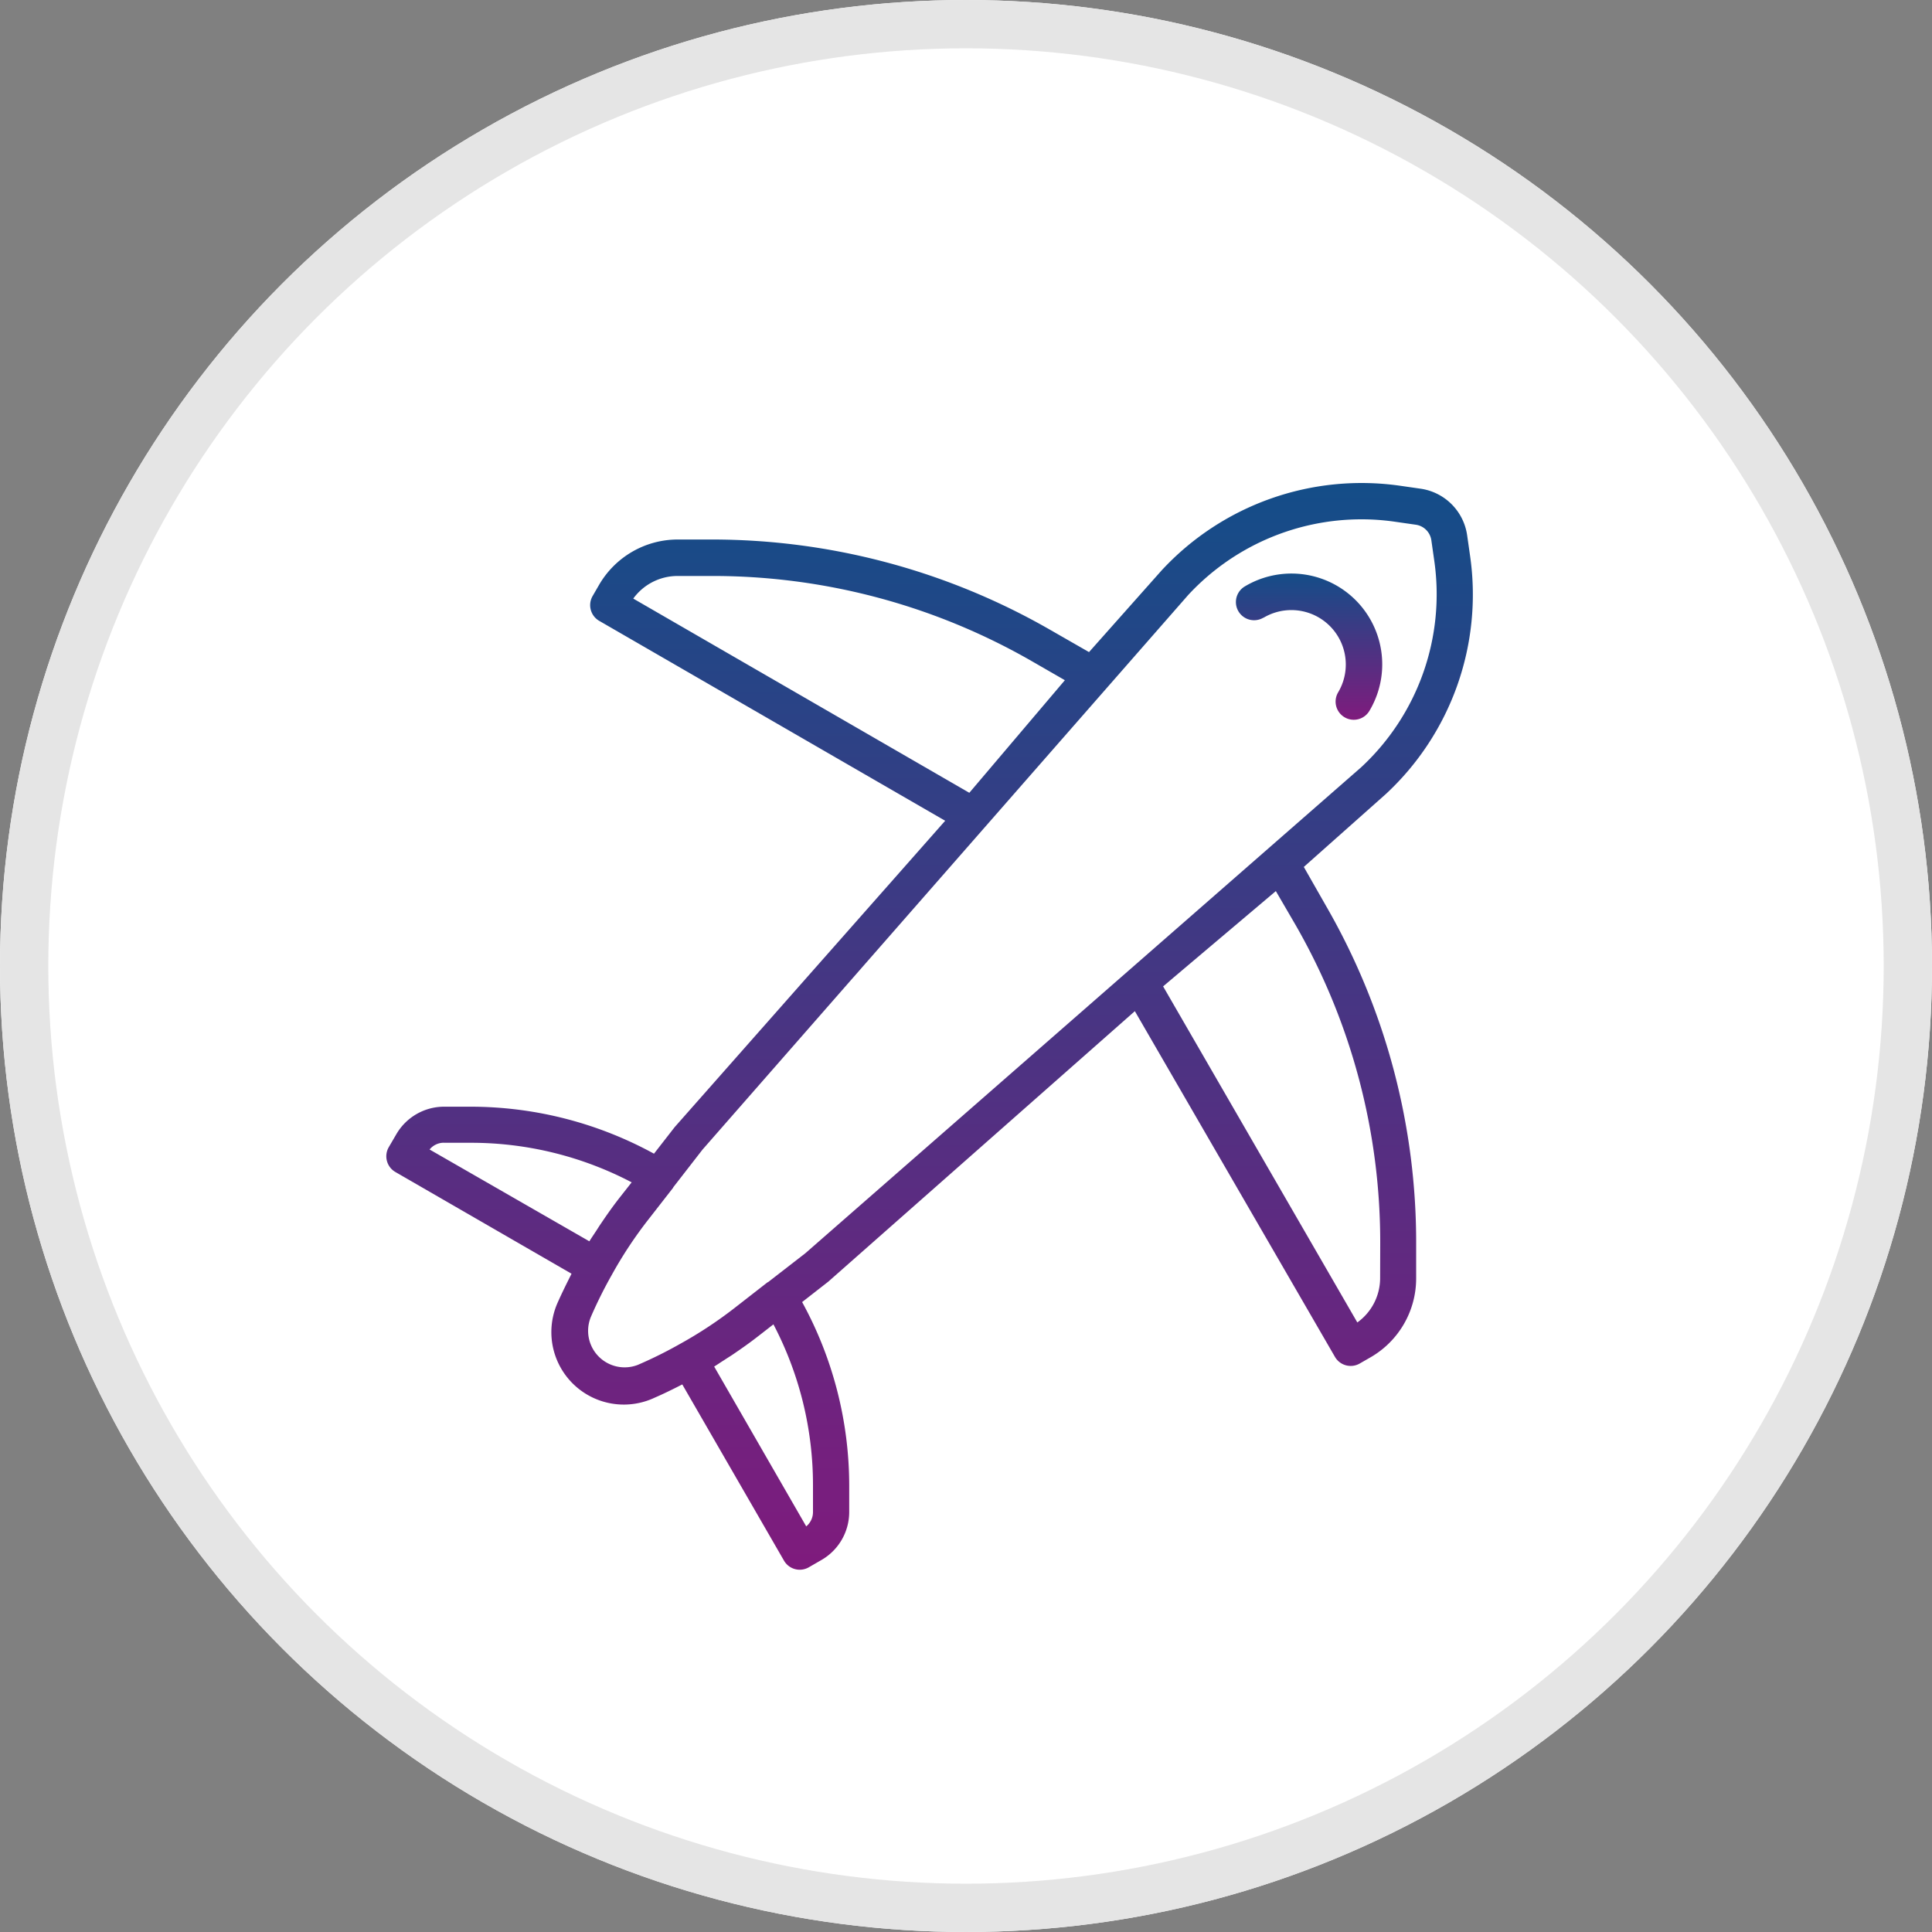
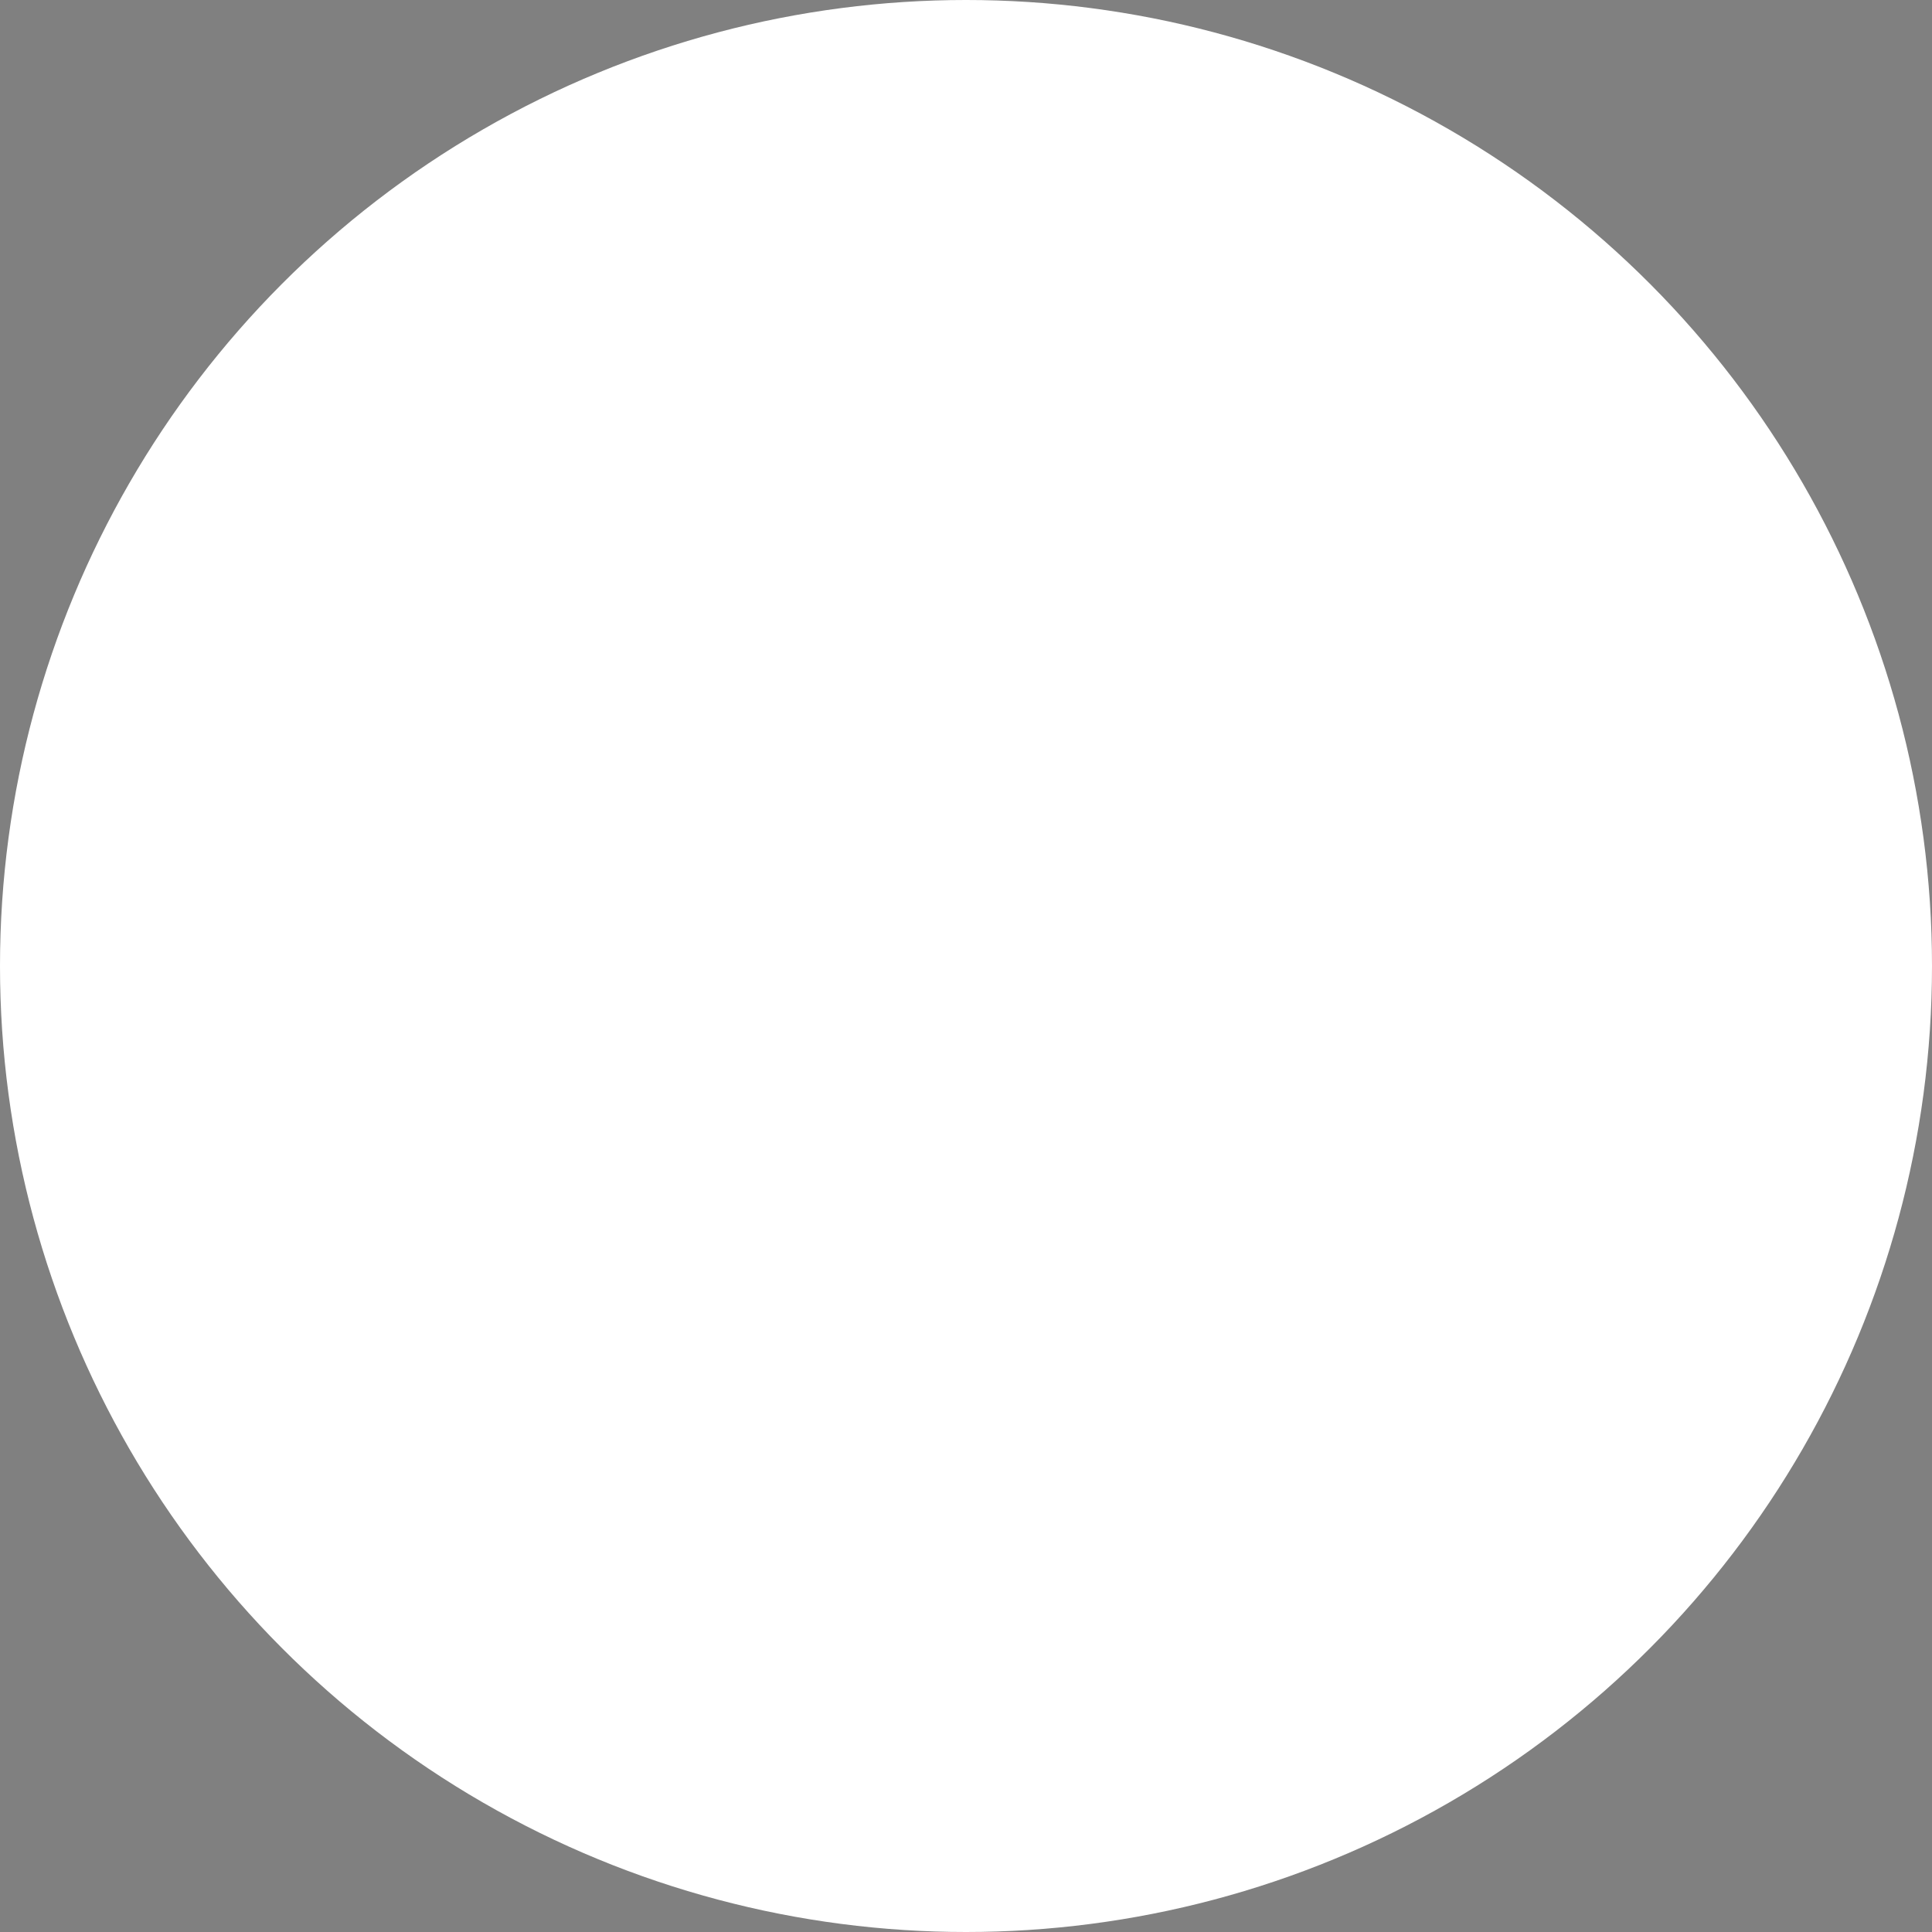
<svg xmlns="http://www.w3.org/2000/svg" width="40" height="40" viewBox="0 0 40 40">
  <rect x="0" y="0" width="40" height="40" fill="#808080" stroke="none" />
  <defs>
    <linearGradient id="linear-gradient" x1="0.5" x2="0.5" y2="1" gradientUnits="objectBoundingBox">
      <stop offset="0" stop-color="#144d88" />
      <stop offset="1" stop-color="#7f1b7d" />
    </linearGradient>
  </defs>
  <g id="Travel_Insurance_Business_and_Holiday_" data-name="Travel Insurance(Business and Holiday)" transform="translate(-36 -2046)">
    <g id="Ellipse_552" data-name="Ellipse 552" transform="translate(36 2046)" fill="#fff" stroke="#e5e5e5" stroke-width="1">
      <circle cx="20" cy="20" r="20" stroke="none" />
-       <circle cx="20" cy="20" r="19.5" fill="none" />
    </g>
    <g id="airplane" transform="translate(44.001 2055.693)">
-       <path id="Path_16737" d="M18.993,8.256l1.688-1.5.007-.006a5.634,5.634,0,0,0,1.748-4.931l-.062-.434a1.137,1.137,0,0,0-.956-.959L20.987.364a5.64,5.64,0,0,0-4.941,1.756l-1.5,1.688-.811-.465A14.062,14.062,0,0,0,6.718,1.477l-.7,0A1.884,1.884,0,0,0,4.4,2.42l-.132.228a.376.376,0,0,0,.137.513L11.568,7.3l-5.6,6.342-.429.551a7.906,7.906,0,0,0-3.792-.973l-.566,0a1.145,1.145,0,0,0-.973.564l-.16.274a.376.376,0,0,0,.137.514h0l3.647,2.106c-.1.2-.2.4-.291.606a1.5,1.5,0,0,0,1.978,1.976l.028-.013c.188-.081.381-.176.578-.277l2.105,3.647a.376.376,0,0,0,.513.14h0l.277-.16h0a1.147,1.147,0,0,0,.561-.979l0-.558a7.907,7.907,0,0,0-.975-3.795l.542-.423,6.347-5.6L19.638,18.4a.376.376,0,0,0,.513.137l.228-.131a1.885,1.885,0,0,0,.94-1.622l0-.7a13.928,13.928,0,0,0-1.863-7.016ZM6.023,2.232l.7,0a13.255,13.255,0,0,1,6.637,1.763l.686.395L12.068,6.721,5.11,2.7A1.134,1.134,0,0,1,6.023,2.232ZM1.185,13.967l.564,0a7.158,7.158,0,0,1,3.328.819l-.236.3c-.136.172-.266.355-.392.542-.038.054-.071.109-.108.165-.046.071-.095.141-.14.214L.893,14.106a.381.381,0,0,1,.292-.14Zm7.646,7.087,0,.555a.383.383,0,0,1-.14.3L6.785,18.6c.073-.044.141-.093.213-.137.056-.038.113-.072.168-.109.182-.124.359-.248.527-.38l.011-.008.308-.24A7.164,7.164,0,0,1,8.831,21.054Zm-.158-4.8-.774.6a.006.006,0,0,0-.007,0l-.656.511a8.657,8.657,0,0,1-1.15.762,8.883,8.883,0,0,1-.858.428l-.025.011a.756.756,0,0,1-.968-1,9.135,9.135,0,0,1,.43-.863,8.646,8.646,0,0,1,.764-1.155l.508-.652a.008.008,0,0,1,0-.006l.607-.782L16.6,2.625a4.89,4.89,0,0,1,3.581-1.566,4.834,4.834,0,0,1,.7.05l.432.062a.379.379,0,0,1,.32.318l.062.434a4.884,4.884,0,0,1-1.515,4.27Zm11.9.52a1.131,1.131,0,0,1-.472.913L16.08,10.729l2.334-1.973.4.687a13.18,13.18,0,0,1,1.761,6.64Z" fill="url(#linear-gradient)" />
-       <path id="Path_16738" d="M57.288,7.275A1.127,1.127,0,0,1,58.832,8.82a.376.376,0,1,0,.647.384h0A1.88,1.88,0,0,0,56.9,6.627a.376.376,0,0,0,.383.648Z" transform="translate(-39.128 -4.179)" fill="url(#linear-gradient)" />
-     </g>
+       </g>
  </g>
</svg>